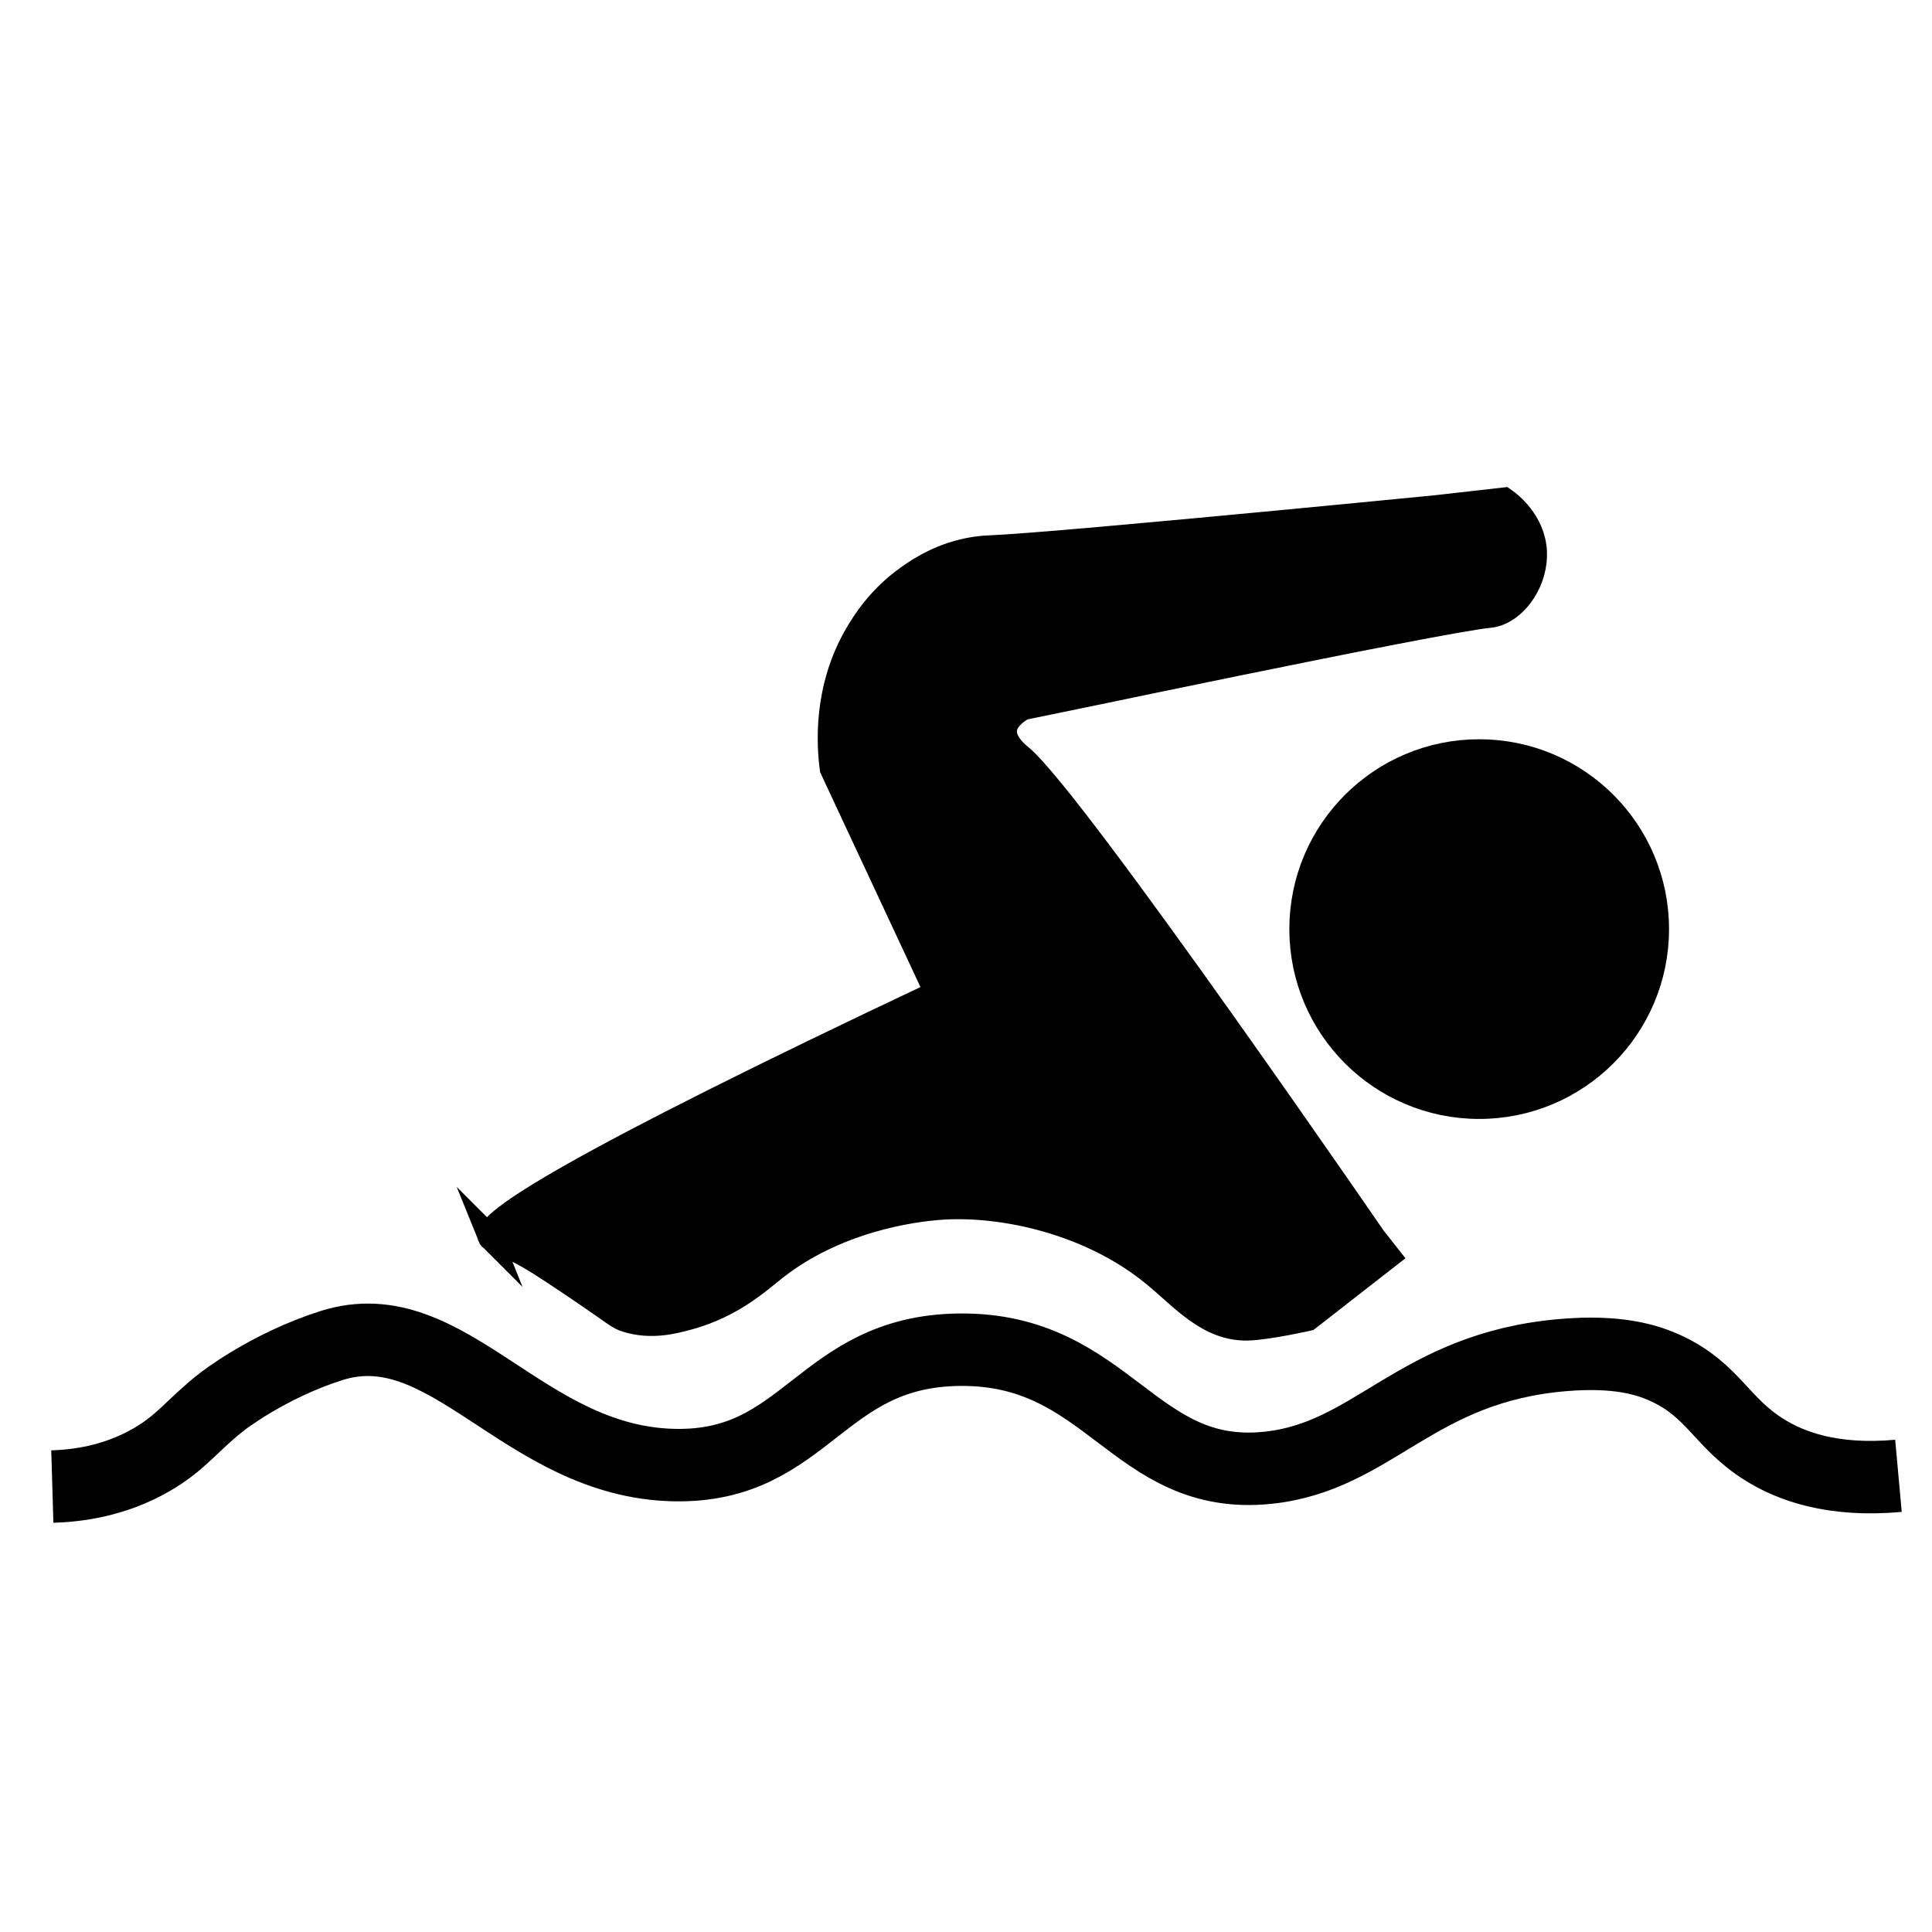
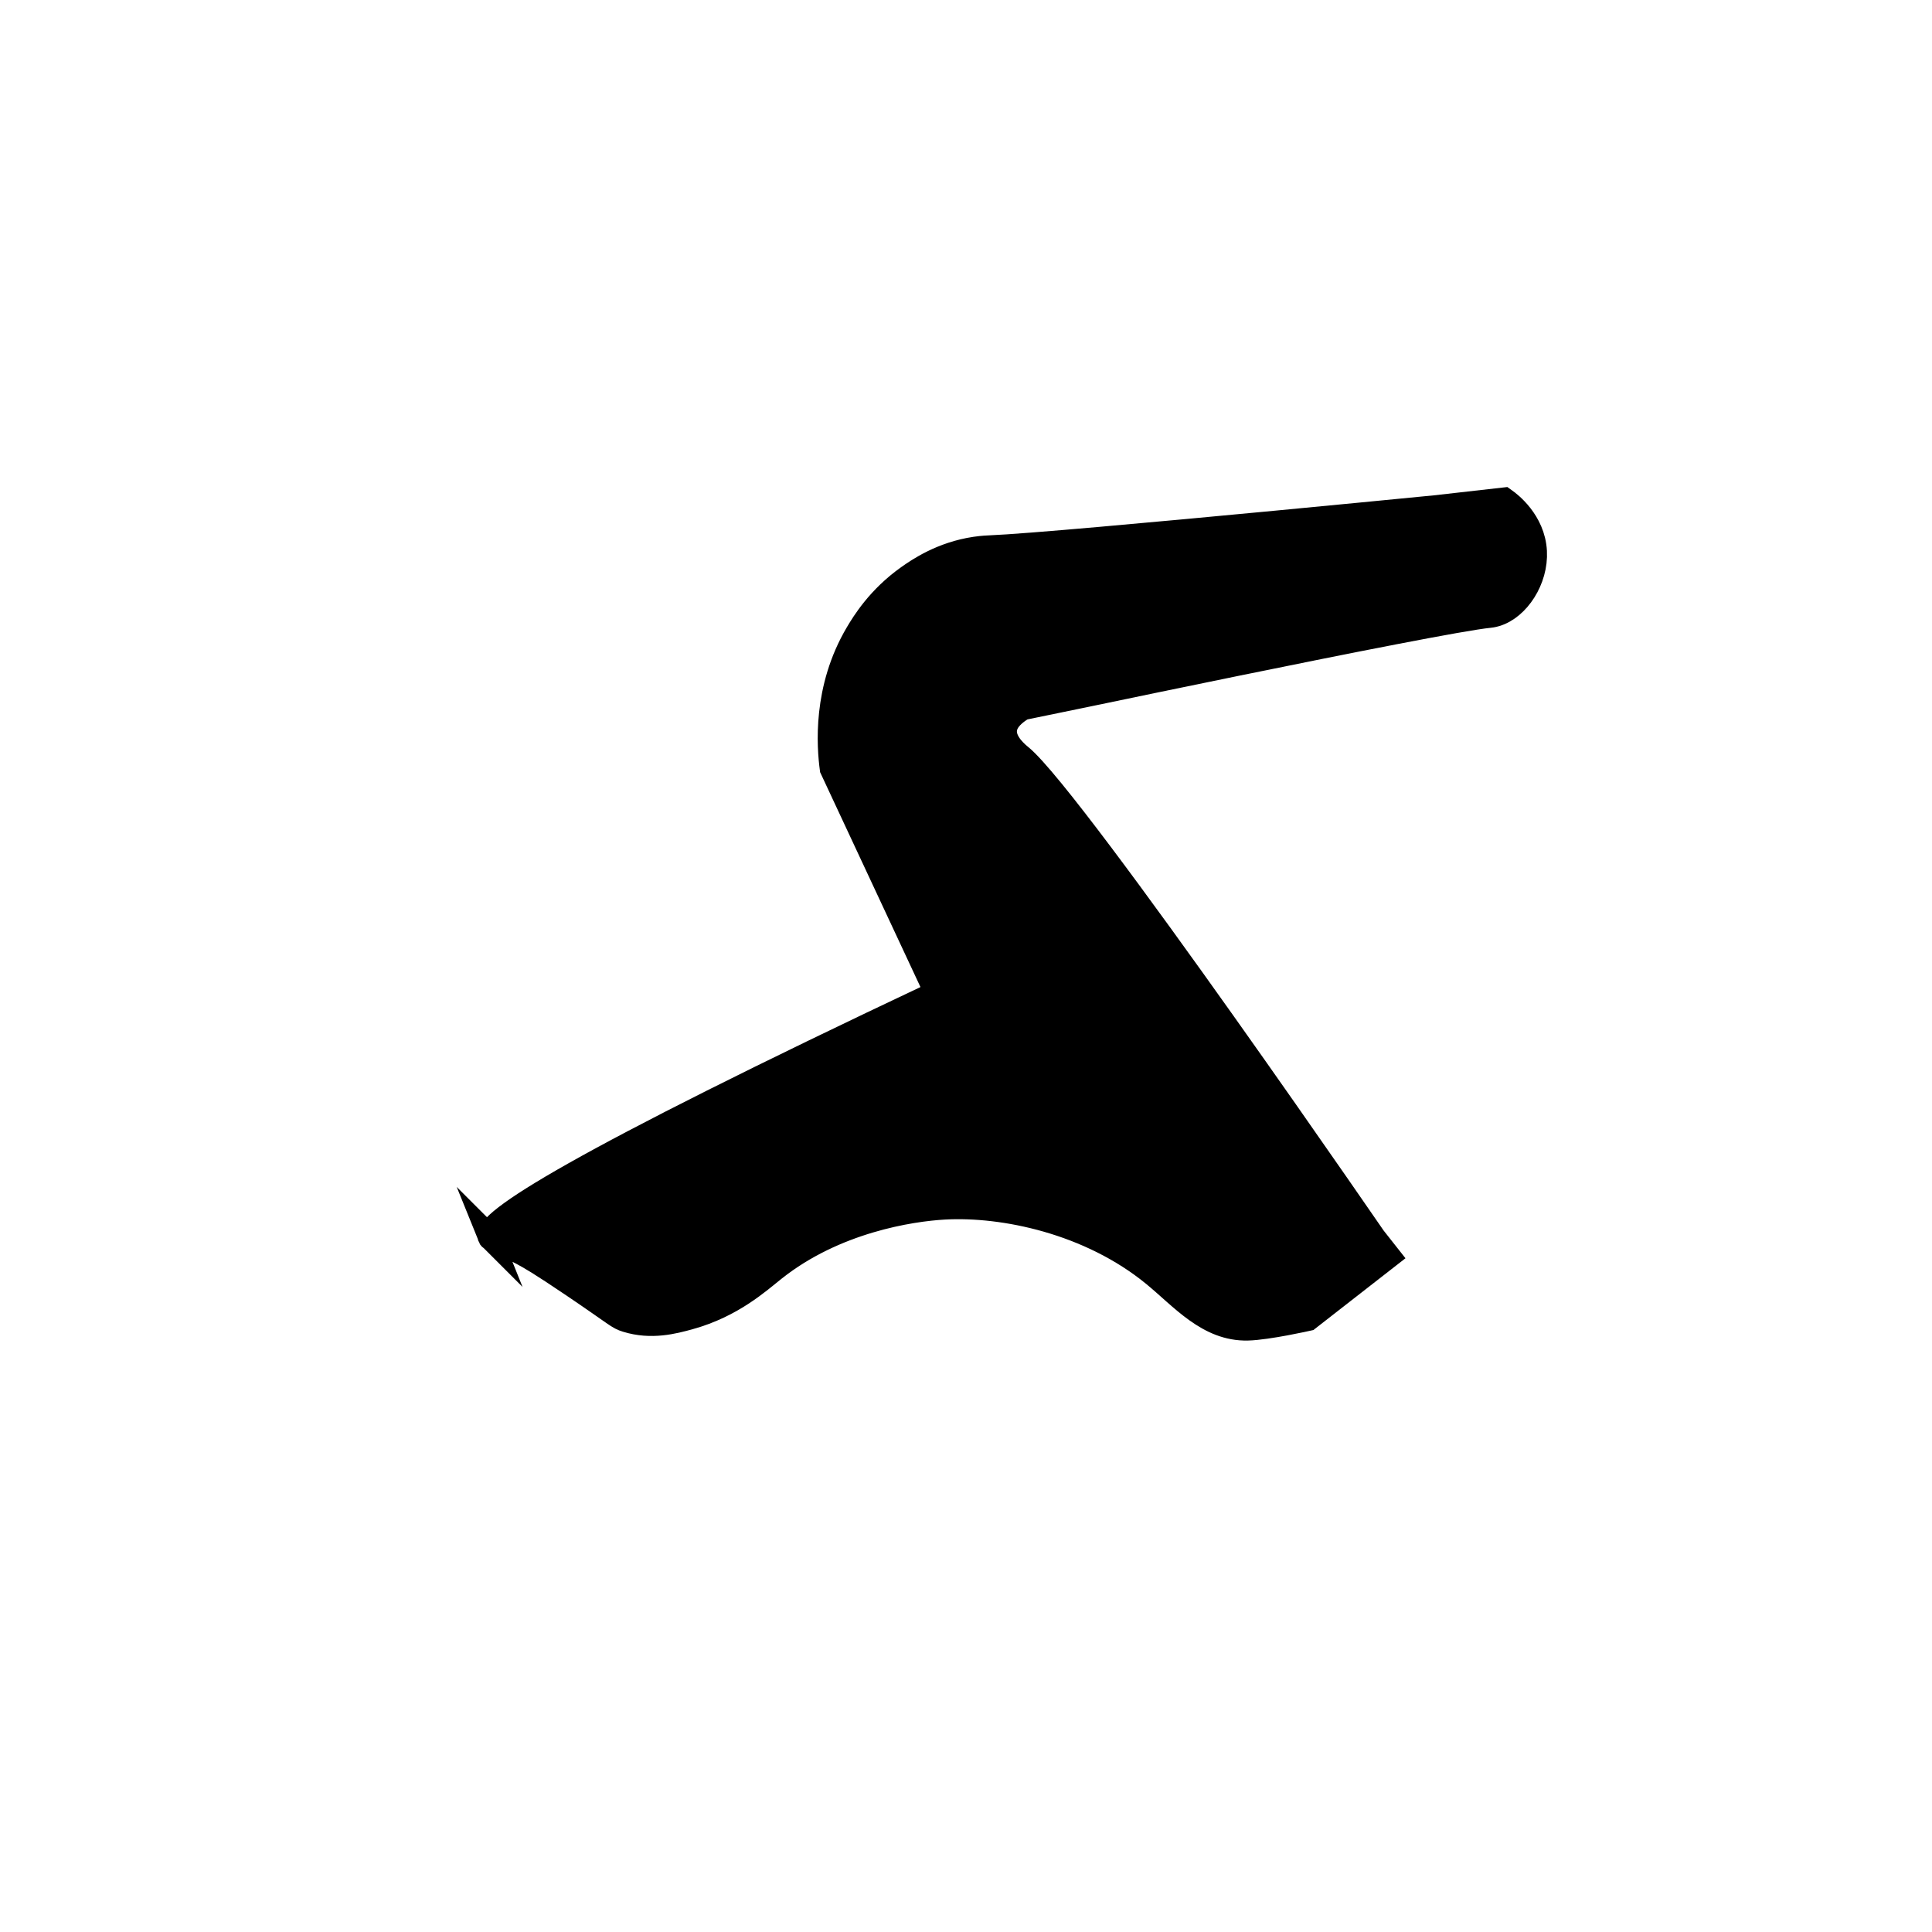
<svg xmlns="http://www.w3.org/2000/svg" id="Layer_15" data-name="Layer 15" viewBox="0 0 160 160">
-   <path d="M4.333,123.111c2.075-.062,5.158-.452,8.222-2.222,2.489-1.438,3.343-2.849,5.812-4.79,0,0,3.798-2.986,9.077-4.663,9.692-3.078,15.88,9.675,28.444,9.897,10.969.194,12.011-9.423,23.556-9.556,12.41-.142,14.4,10.936,25.556,9.778,8.804-.914,12.204-8.296,24.444-9.333,4.514-.383,6.975.373,8.558,1.111,3.906,1.82,4.563,4.5,8.109,6.72,2.164,1.354,5.611,2.668,11.111,2.169" fill="none" stroke="#000" stroke-miterlimit="10" stroke-width="6" />
  <path d="M40.556,102.444c-.484-1.219,6.842-5.99,37-20.222-2.889-6.185-5.778-12.37-8.667-18.556-.245-1.84-.621-6.614,2.111-11.222.512-.863,1.766-2.93,4.222-4.667.808-.571,2.767-1.925,5.556-2.333.609-.089,1.072-.106,1.232-.112,5.912-.235,42.654-3.887,42.657-3.888.301.216,2.311,1.702,2.444,4.222.123,2.34-1.418,4.679-3.222,5.222-.282.085-.506.106-.556.111-4.36.426-38.666,7.667-38.667,7.667-.604.365-1.368.962-1.444,1.778-.101,1.084,1.067,2.001,1.333,2.222,4.452,3.71,30.331,41.442,30.333,41.444-4.268,3.328-6.556,5.111-6.556,5.111h0s-3.353.757-5.001.797c-3.277.079-5.429-2.539-7.777-4.463-5.317-4.357-12.463-5.824-17.333-5.556-2.795.154-9.08,1.112-14.111,5.111-1.287,1.023-3.468,3.021-7,4-1.331.369-3.177.856-5.222.222-.758-.235-.708-.365-4.444-2.889-2.711-1.831-3.539-2.304-4.222-2.667-2.054-1.089-2.552-1.045-2.667-1.333Z" stroke="#000" stroke-miterlimit="10" stroke-width="2" />
-   <circle cx="122.5" cy="76.944" r="14.722" stroke="#000" stroke-miterlimit="10" stroke-width="2" />
</svg>